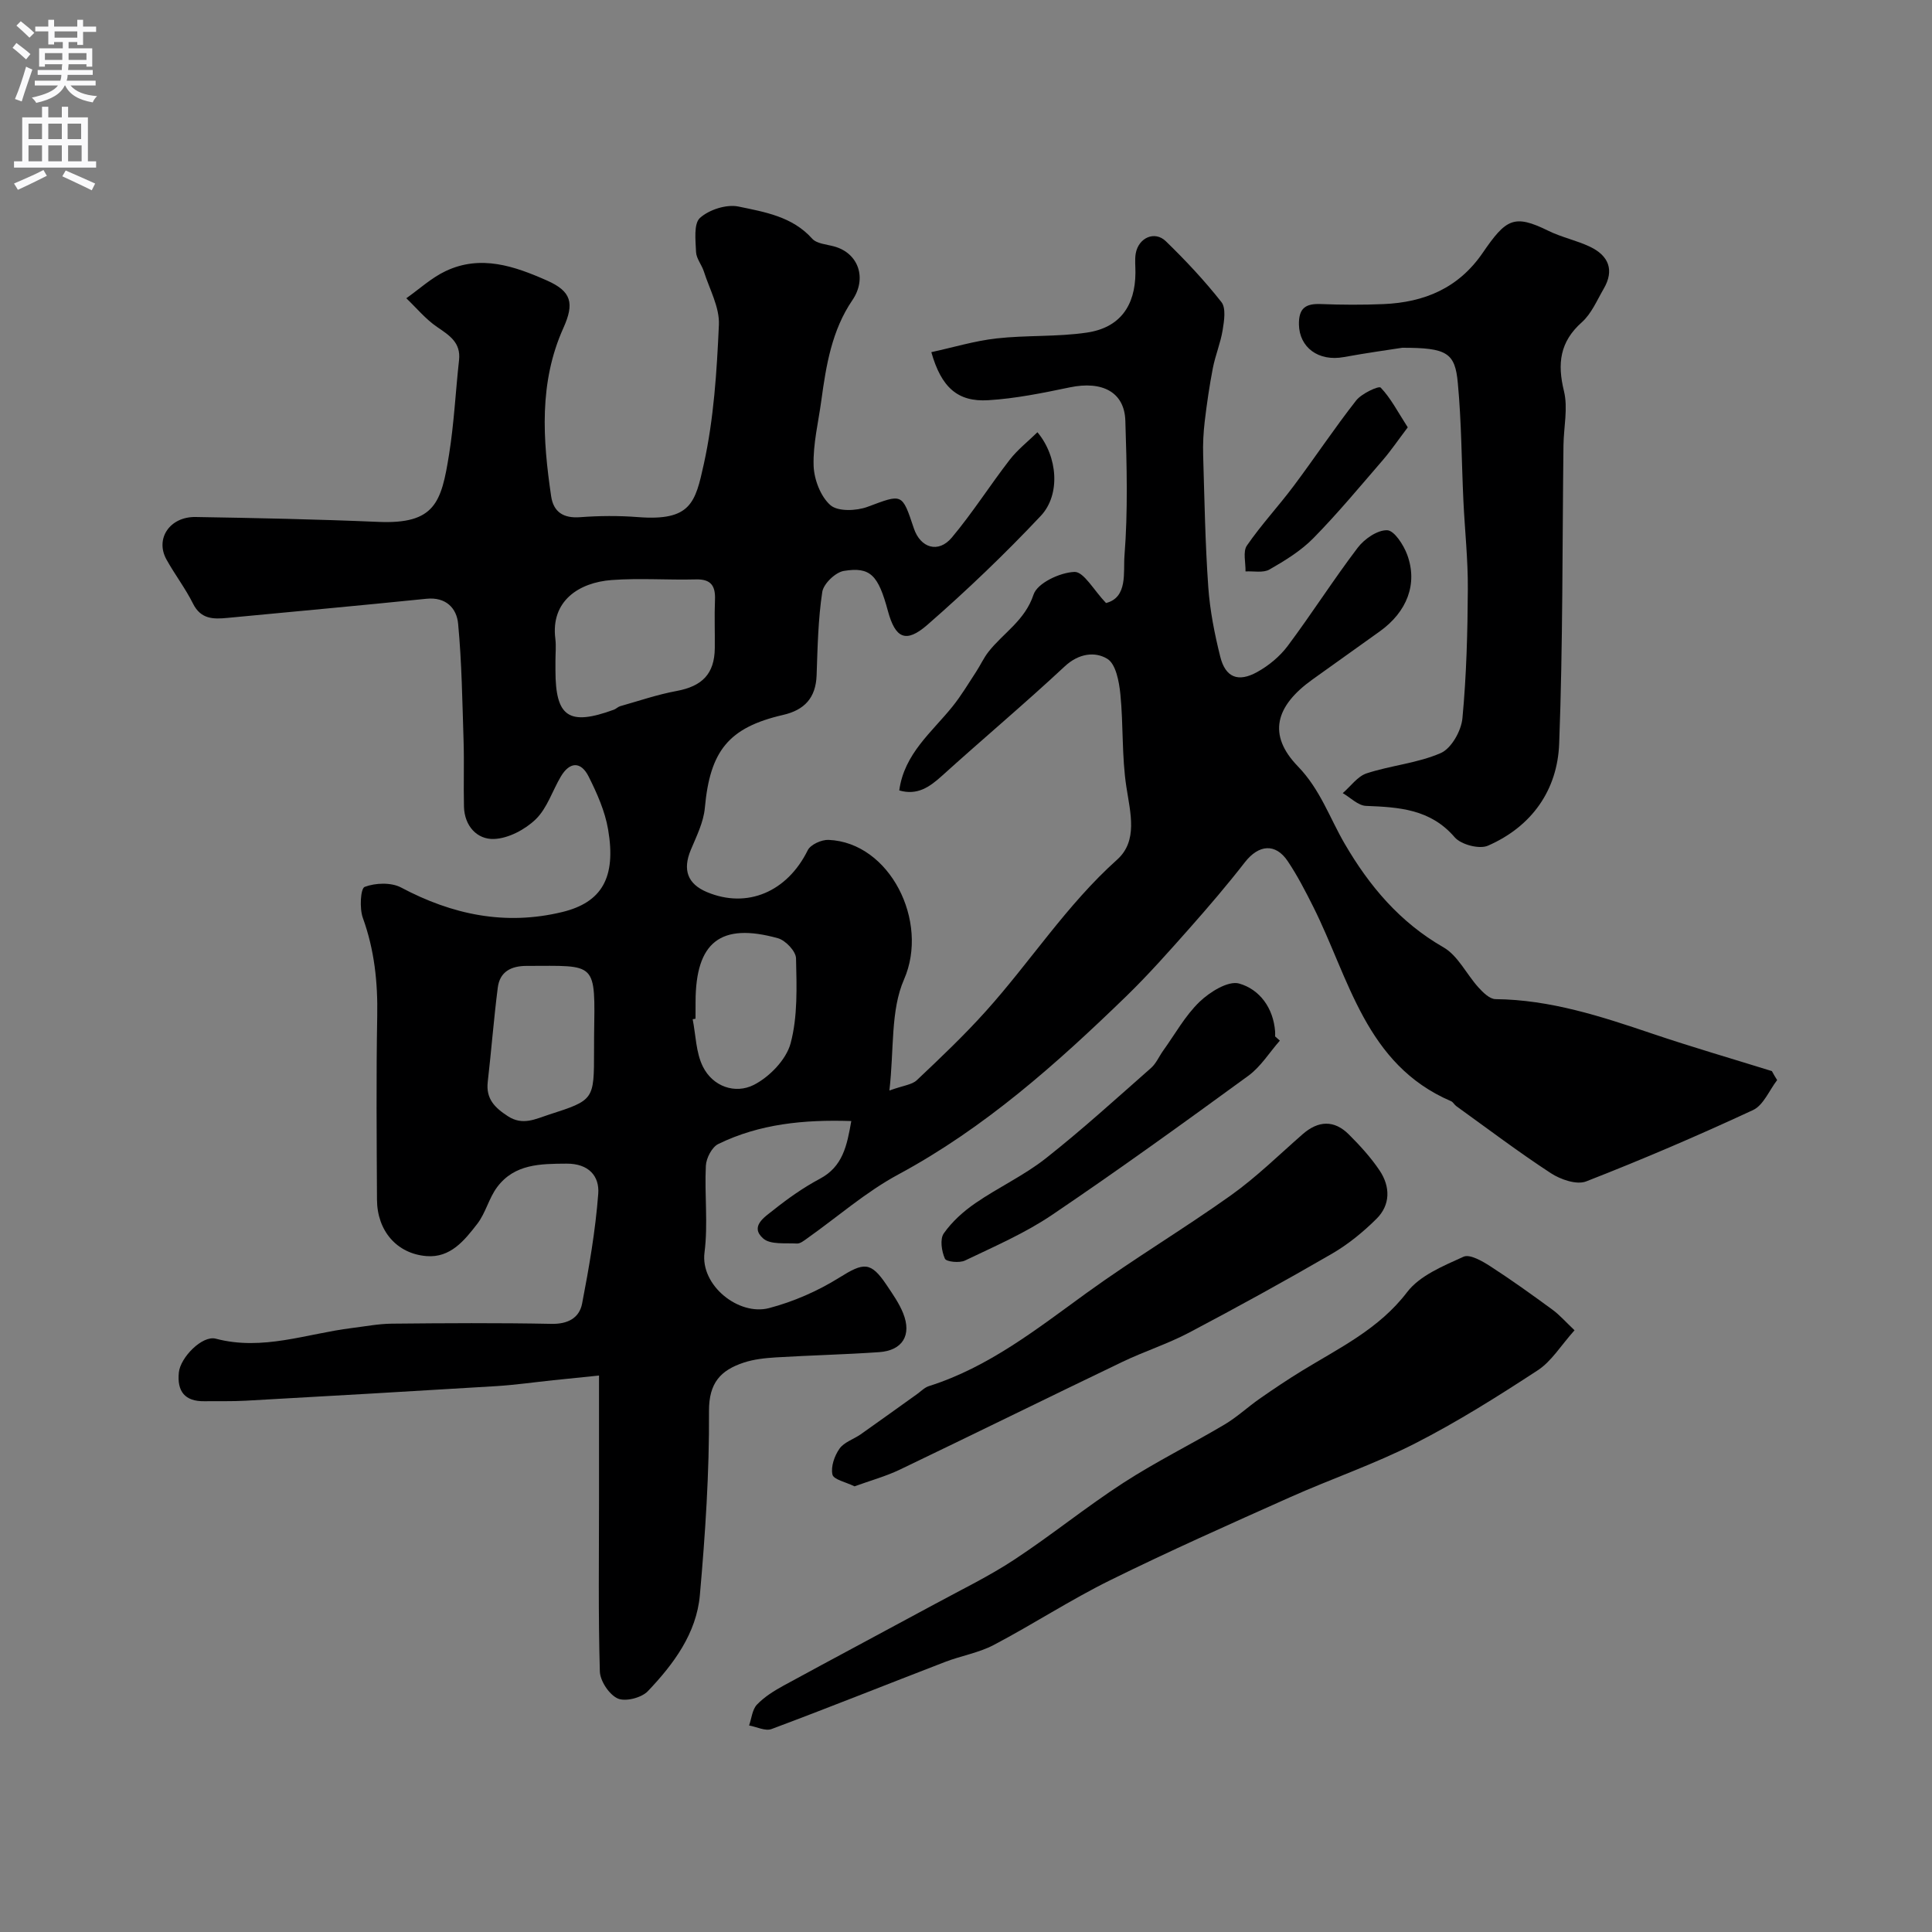
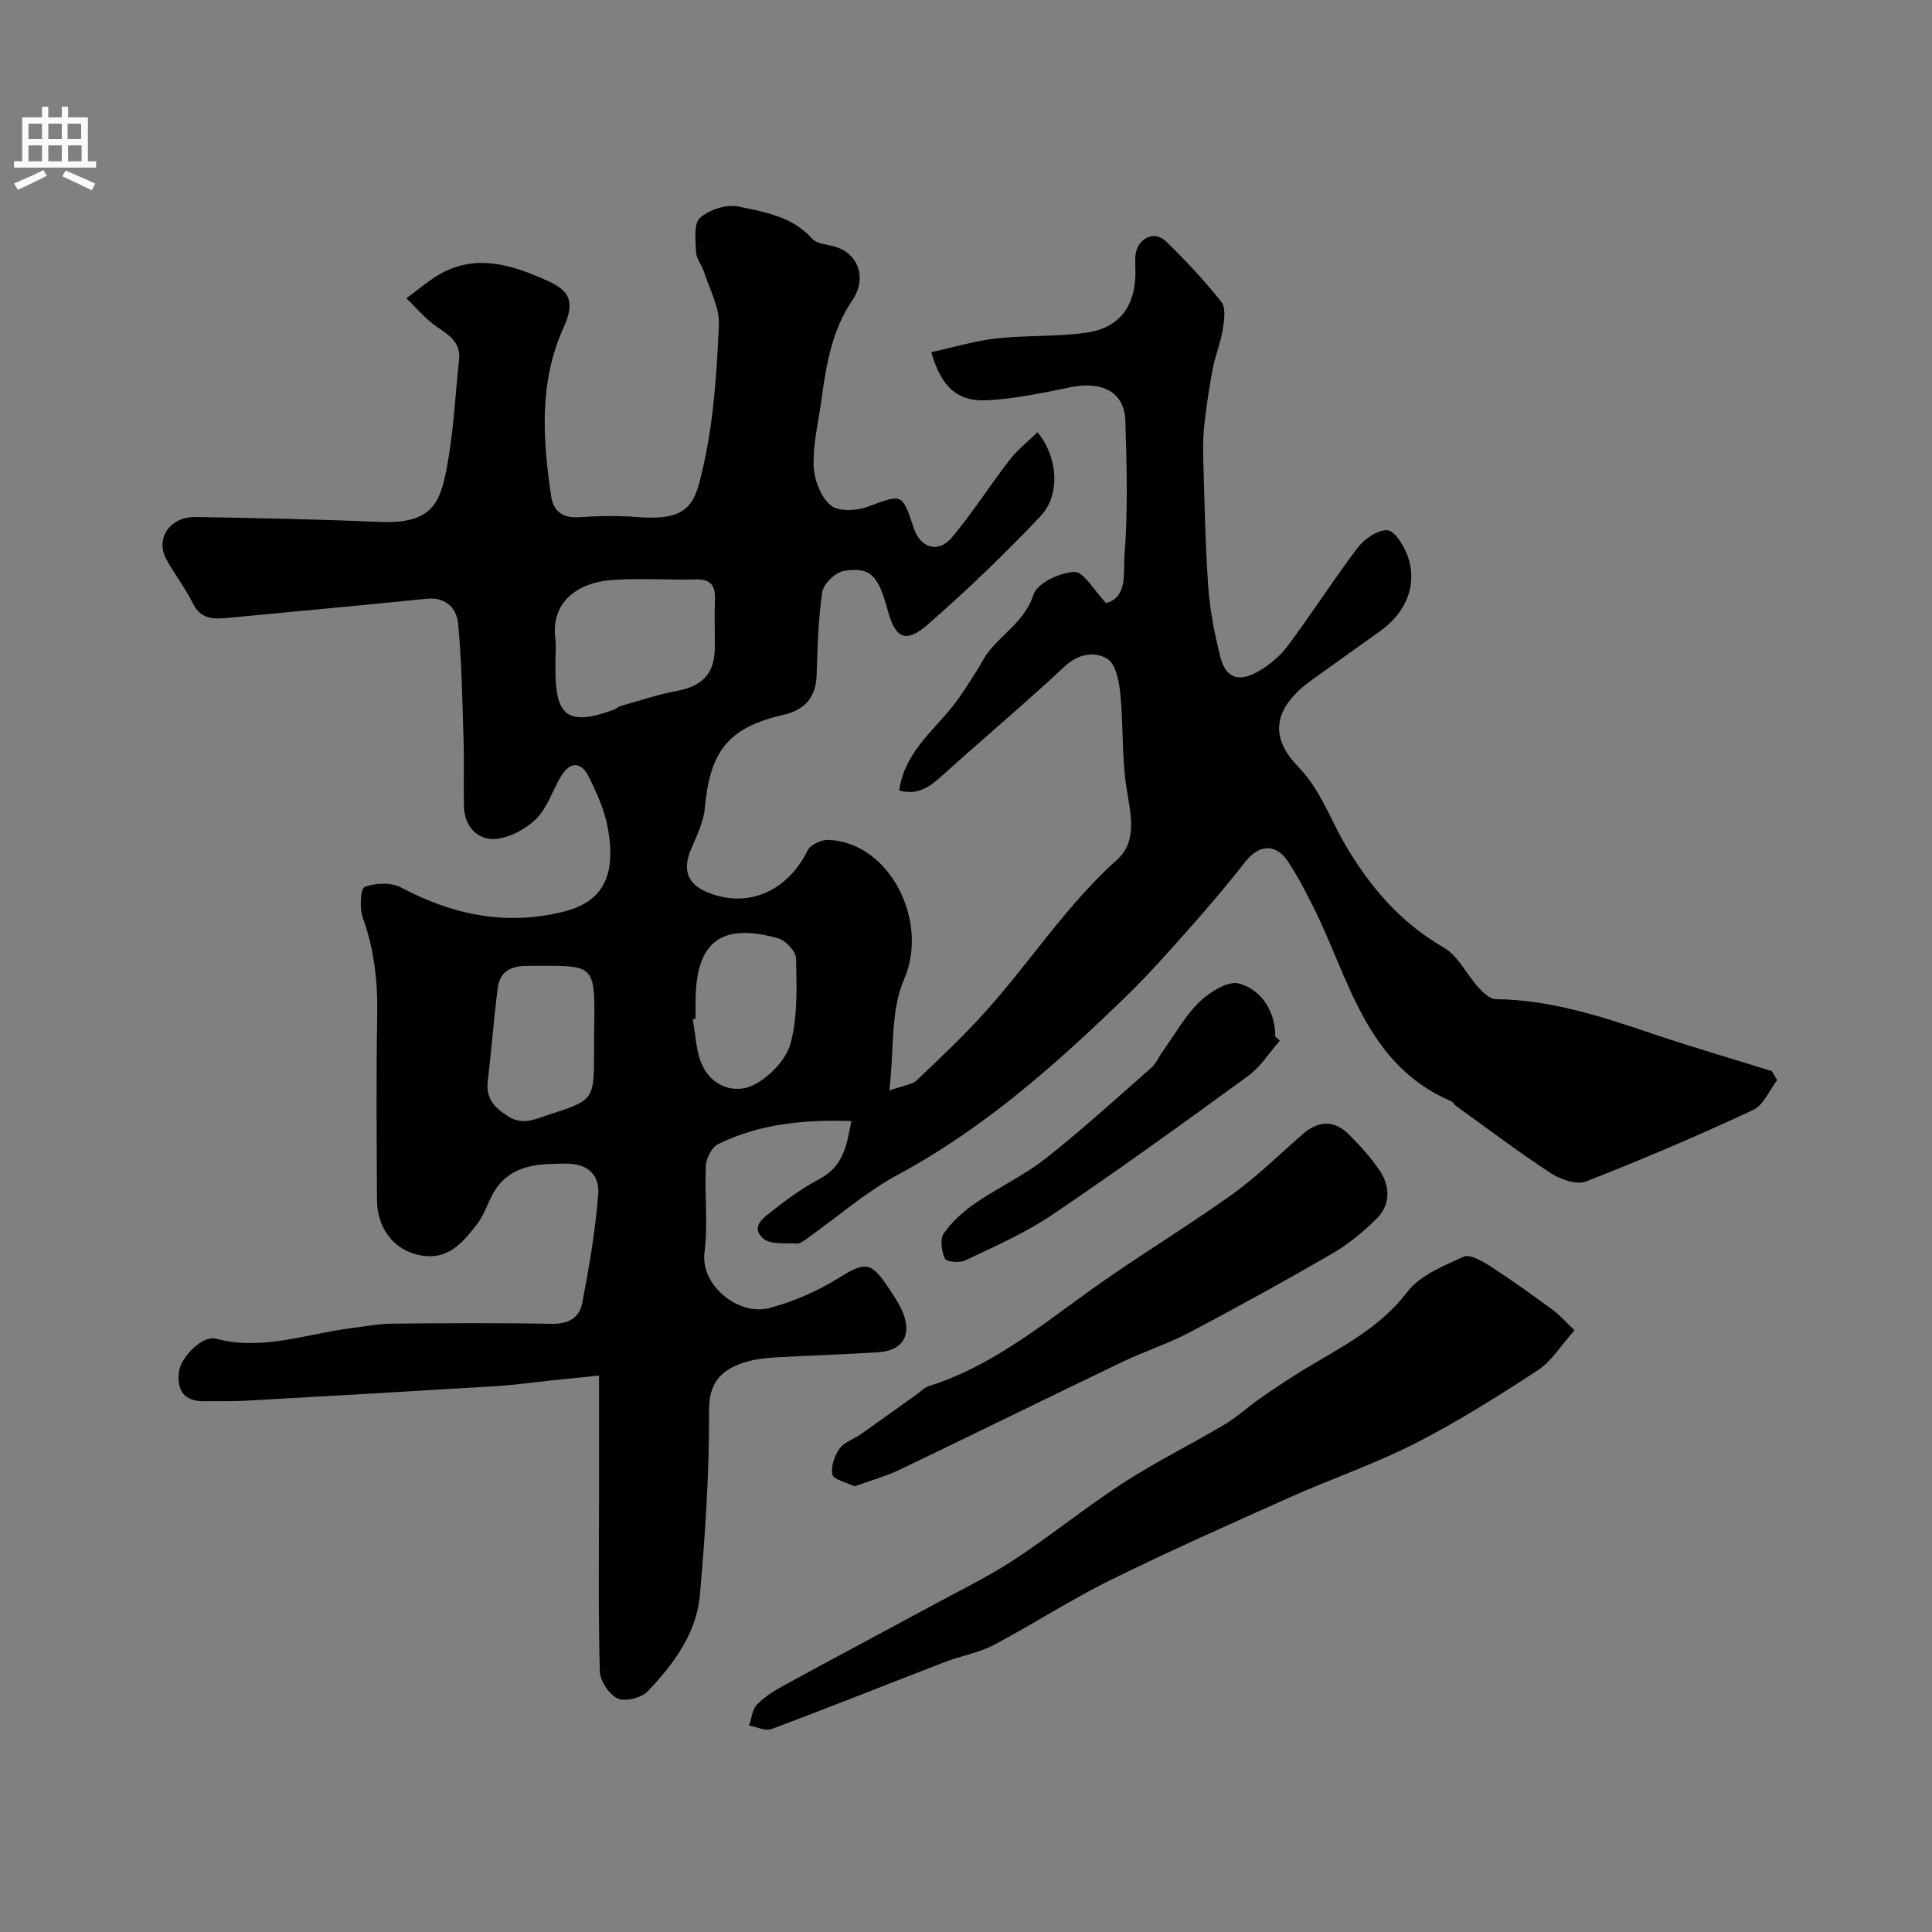
<svg xmlns="http://www.w3.org/2000/svg" enable-background="new 0 0 400 400" viewBox="0 0 400 400">
  <rect x="0" y="0" width="400" height="400" fill="#808080" stroke="none" />
  <g fill="#000001">
    <path d="m367.94 223.62c-1.64 2.12-2.84 5.21-5 6.21-11.36 5.28-22.88 10.22-34.55 14.77-1.96.76-5.29-.39-7.31-1.71-6.69-4.37-13.08-9.21-19.57-13.88-.4-.29-.66-.84-1.08-1.02-17.74-7.6-21.08-25.4-28.55-40.28-1.61-3.21-3.27-6.43-5.26-9.4-2.54-3.8-6.02-3.46-8.88.21-3.63 4.67-7.48 9.17-11.4 13.6-4.28 4.83-8.57 9.68-13.19 14.17-14.4 13.96-29.3 27.25-47.18 36.88-6.7 3.61-12.56 8.77-18.82 13.2-.66.47-1.46 1.13-2.16 1.09-2.38-.14-5.48.27-6.97-1.04-2.85-2.5.31-4.46 2.07-5.86 3.03-2.42 6.24-4.69 9.66-6.51 4.74-2.53 5.6-6.81 6.5-11.95-9.81-.32-18.98.58-27.53 4.75-1.32.64-2.5 2.92-2.58 4.5-.3 5.98.48 12.07-.28 17.97-.88 6.83 7.09 13.15 13.36 11.51 5.06-1.33 10.09-3.53 14.53-6.3 5.07-3.17 6.51-3.41 9.82 1.53 1.25 1.87 2.59 3.76 3.42 5.84 1.82 4.54-.14 7.72-5 8.05-7.09.49-14.2.65-21.3 1.08-2.26.14-4.6.38-6.73 1.09-4.73 1.57-7.21 4.16-7.17 10.06.08 12.69-.77 25.41-1.89 38.07-.7 7.93-5.44 14.29-10.77 19.89-1.3 1.37-4.65 2.23-6.24 1.51-1.77-.8-3.65-3.63-3.7-5.63-.34-11.82-.17-23.66-.17-35.49 0-8.3 0-16.61 0-25.74-3.42.35-6.45.65-9.47.97-3.92.41-7.82.97-11.75 1.22-17.3 1.06-34.6 2.05-51.91 3.02-2.85.16-5.71.07-8.56.11-4.08.06-5.7-2.06-5.3-5.96.31-3.09 4.84-7.73 7.64-6.99 9.71 2.57 18.81-1.04 28.15-2.2 2.76-.34 5.52-.88 8.29-.91 11.02-.11 22.04-.18 33.06.04 3.41.07 5.77-1.22 6.35-4.2 1.45-7.52 2.76-15.11 3.34-22.73.28-3.66-1.98-6.27-6.56-6.24-5.44.03-10.76.06-14.35 4.83-1.73 2.29-2.39 5.38-4.14 7.64-2.64 3.41-5.55 7.08-10.52 6.67-6.16-.5-10.21-5.26-10.24-11.69-.06-12.67-.18-25.33.05-38 .13-7-.58-13.71-2.98-20.34-.71-1.95-.48-6.08.38-6.41 2.22-.84 5.48-.96 7.54.13 10.6 5.63 21.54 7.93 33.35 5.08 8.17-1.98 11.23-7.08 9.51-17.11-.64-3.76-2.28-7.45-4.01-10.91-1.62-3.25-3.96-3.12-5.79-.01-1.74 2.95-2.82 6.52-5.17 8.81-2.21 2.14-5.67 3.98-8.65 4.09-3.51.13-6.12-2.69-6.22-6.7-.11-4.52.06-9.05-.08-13.57-.26-8.1-.37-16.23-1.13-24.29-.3-3.22-2.52-5.59-6.58-5.17-13.72 1.4-27.45 2.65-41.18 3.96-2.9.28-5.51.3-7.13-2.96-1.58-3.17-3.78-6.03-5.5-9.14-2.38-4.29.69-8.88 6.04-8.79 12.6.21 25.21.47 37.8 1.01 11.77.51 13.08-4.02 14.67-13.94 1.04-6.46 1.35-13.04 2.07-19.55.4-3.64-1.98-5.11-4.55-6.87-2.37-1.61-4.26-3.93-6.37-5.94 2.7-1.9 5.2-4.23 8.14-5.62 7.27-3.45 14.26-1.03 21.01 1.96 5.05 2.24 5.68 4.69 3.37 9.82-5.08 11.28-4.27 23.05-2.53 34.84.48 3.25 2.53 4.59 5.99 4.33 3.98-.3 8.01-.33 11.99-.02 10.99.85 11.87-3.02 13.63-10.99 2.07-9.39 2.69-19.18 3.12-28.83.16-3.63-1.95-7.37-3.11-11.03-.44-1.38-1.56-2.67-1.62-4.03-.1-2.42-.52-5.85.81-7.06 1.89-1.71 5.49-2.87 7.96-2.36 5.41 1.13 11.15 2.05 15.27 6.65.94 1.05 2.96 1.18 4.51 1.6 5.15 1.39 6.86 6.67 3.82 11.13-4.25 6.23-5.44 13.48-6.43 20.76-.61 4.5-1.74 9.03-1.6 13.51.09 2.84 1.44 6.39 3.48 8.18 1.54 1.35 5.37 1.2 7.67.35 7.23-2.69 7.14-2.94 9.6 4.44 1.36 4.08 5.08 5.24 7.87 1.91 4.29-5.12 7.89-10.81 11.98-16.1 1.63-2.1 3.79-3.79 5.74-5.7 4.21 5.02 4.83 12.93.68 17.33-7.43 7.89-15.3 15.42-23.47 22.55-4.48 3.9-6.64 2.76-8.17-2.88-2-7.41-3.61-9.18-9.11-8.29-1.75.28-4.22 2.66-4.48 4.36-.86 5.68-.97 11.49-1.17 17.26-.17 4.66-2.5 7.18-6.95 8.2-11.3 2.61-15.12 7.45-16.19 19.25-.27 2.98-1.74 5.89-2.92 8.72-1.7 4.1-.67 7.02 3.36 8.71 8.36 3.5 16.63-.08 20.86-8.66.58-1.18 2.86-2.21 4.31-2.15 12.69.52 20.89 16.88 15.63 28.89-2.82 6.43-2.04 14.44-3.03 23 2.9-1.05 4.68-1.19 5.68-2.14 4.89-4.62 9.79-9.27 14.28-14.27 9.25-10.28 16.74-22.03 27.18-31.38 4.34-3.89 2.76-9.64 1.93-15.03-.98-6.33-.61-12.85-1.25-19.25-.26-2.58-.93-6.22-2.69-7.3-2.54-1.56-5.92-1.15-8.81 1.54-8.31 7.75-17.03 15.07-25.46 22.7-2.59 2.34-5.11 4.07-8.82 3 1.04-7.62 6.74-12.04 11.03-17.38 1.81-2.25 3.3-4.77 4.89-7.19.89-1.36 1.56-2.87 2.56-4.14 3.08-3.92 7.55-6.46 9.33-11.85.78-2.37 5.47-4.57 8.46-4.68 1.93-.07 4 3.79 6.54 6.44 4.56-1.15 3.55-6.45 3.82-9.78.73-9.28.48-18.65.18-27.98-.19-5.93-4.8-8.29-11.5-6.89-5.58 1.16-11.23 2.32-16.89 2.66-6.32.38-9.7-2.63-11.78-9.95 4.52-.98 8.95-2.33 13.47-2.84 6.21-.7 12.56-.3 18.73-1.21 6.8-1 10.02-5.49 10.06-12.39.01-1.33-.16-2.7.06-3.99.58-3.27 3.94-4.77 6.24-2.53 4.08 3.96 7.99 8.13 11.5 12.59.98 1.25.57 3.87.26 5.78-.43 2.67-1.51 5.22-2.03 7.88-.71 3.67-1.25 7.38-1.69 11.09-.27 2.3-.39 4.64-.32 6.95.27 9.1.42 18.22 1.06 27.29.34 4.85 1.3 9.71 2.48 14.43 1.07 4.29 3.69 5.37 7.64 3.18 2.39-1.32 4.7-3.23 6.33-5.41 4.98-6.66 9.45-13.7 14.48-20.32 1.38-1.82 4.07-3.69 6.11-3.63 1.47.05 3.4 3.04 4.15 5.08 2.22 6.03-.05 11.83-5.68 15.86-4.65 3.33-9.3 6.64-13.95 9.97-7.71 5.52-9.3 11.47-3.02 17.96 4.66 4.81 6.57 10.66 9.71 16.05 5.1 8.75 11.4 16.24 20.44 21.43 3.01 1.73 4.77 5.57 7.25 8.31.95 1.05 2.33 2.41 3.53 2.42 11.31.12 21.83 3.55 32.37 7.12 8.22 2.78 16.56 5.2 24.85 7.78.32.63.71 1.24 1.09 1.86zm-252.94-86.84v2c0 9.69 2.77 11.56 12.11 8.15.46-.17.83-.59 1.29-.72 3.89-1.1 7.73-2.42 11.69-3.15 5.31-.99 7.84-3.55 7.9-8.87.04-3.33-.1-6.66.04-9.98.12-2.87-.78-4.33-3.94-4.25-5.82.15-11.67-.3-17.46.13-6.71.5-12.66 4.29-11.65 12.19.18 1.48.02 3 .02 4.5zm8 77.77c.22-15.63.67-14.58-13.96-14.57-3.22 0-5.56 1.19-5.98 4.49-.83 6.49-1.33 13.03-2.08 19.54-.4 3.52 1.49 5.35 4.19 7.1 3.06 1.98 5.71.56 8.46-.33 9.37-3.02 9.36-3.04 9.36-13.22.01-1.01.01-2.01.01-3.01zm21-3.64c-.2.04-.39.07-.59.11.65 3.29.67 6.9 2.11 9.8 2.07 4.18 6.72 5.73 10.54 3.8 3.25-1.65 6.72-5.23 7.63-8.62 1.49-5.59 1.25-11.71 1.12-17.59-.03-1.46-2.17-3.72-3.75-4.16-11.88-3.3-17.04.8-17.05 13.18-.01 1.16-.01 2.32-.01 3.48z" />
-     <path d="m290.33 72c-2.43.38-7.29 1.05-12.11 1.93-5.26.96-9.21-2-9.29-6.76-.05-3.39 1.4-4.34 4.51-4.22 4.32.17 8.67.19 12.99.01 8.44-.36 15.52-3.28 20.54-10.6 4.85-7.07 6.49-8.07 13.59-4.58 2.76 1.36 5.87 1.99 8.64 3.31 3.83 1.83 5.1 4.81 2.82 8.71-1.39 2.39-2.53 5.15-4.52 6.92-4.57 4.07-5.09 8.56-3.7 14.25.86 3.52-.05 7.46-.1 11.21-.25 20.6-.11 41.21-.89 61.78-.36 9.66-5.7 17.18-14.75 21.13-1.77.78-5.57-.22-6.88-1.74-5.03-5.85-11.52-6.23-18.37-6.5-1.64-.07-3.21-1.72-4.81-2.64 1.64-1.41 3.06-3.48 4.96-4.1 5.04-1.65 10.54-2.1 15.34-4.2 2.19-.96 4.24-4.6 4.48-7.2.84-8.88 1.07-17.84 1.12-26.76.04-6.09-.63-12.19-.92-18.29-.38-8.11-.39-16.25-1.15-24.32-.56-6.33-2.27-7.34-11.5-7.34z" />
    <path d="m325.99 275.42c-2.84 3.17-4.78 6.44-7.64 8.3-8.25 5.39-16.63 10.67-25.4 15.14-8.38 4.27-17.37 7.33-25.98 11.18-12.44 5.56-24.9 11.1-37.12 17.13-8.23 4.06-15.96 9.12-24.1 13.4-3.13 1.65-6.79 2.24-10.12 3.53-11.97 4.61-23.88 9.39-35.89 13.88-1.28.48-3.09-.46-4.65-.74.52-1.47.65-3.29 1.63-4.32 1.54-1.61 3.55-2.86 5.54-3.95 10.44-5.69 20.94-11.26 31.39-16.92 5.5-2.98 11.15-5.72 16.36-9.15 7.69-5.06 14.87-10.91 22.59-15.91 6.75-4.37 14-7.95 20.92-12.05 2.56-1.52 4.78-3.6 7.23-5.32 2.87-2 5.78-3.96 8.77-5.79 7.76-4.76 15.97-8.65 21.81-16.31 2.63-3.45 7.49-5.42 11.68-7.33 1.3-.59 3.9.92 5.56 1.99 4.37 2.82 8.6 5.87 12.8 8.94 1.49 1.08 2.71 2.49 4.62 4.3z" />
    <path d="m176.92 307.73c-1.79-.88-4.33-1.4-4.57-2.43-.37-1.63.42-3.9 1.46-5.37.95-1.35 2.93-1.95 4.39-2.97 3.92-2.76 7.8-5.57 11.7-8.35.79-.57 1.53-1.35 2.42-1.63 12.38-3.92 22.34-11.82 32.65-19.29 9.75-7.06 20.12-13.26 29.93-20.25 5.25-3.75 9.91-8.34 14.79-12.61 3.25-2.84 6.53-3 9.59.06 2.32 2.32 4.57 4.78 6.38 7.49 2.2 3.31 2.24 7.08-.67 9.96-2.76 2.74-5.88 5.29-9.24 7.24-9.73 5.64-19.6 11.07-29.55 16.32-4.44 2.34-9.3 3.89-13.84 6.07-15.4 7.39-30.73 14.95-46.14 22.34-2.89 1.37-6.03 2.23-9.3 3.42z" />
    <path d="m264.98 215.45c-2.16 2.45-3.95 5.4-6.53 7.28-13.42 9.79-26.9 19.52-40.66 28.82-5.58 3.77-11.89 6.5-18 9.43-1.14.55-3.87.27-4.16-.39-.68-1.54-1.06-4.05-.23-5.23 1.71-2.44 4.08-4.57 6.56-6.27 4.72-3.25 10.02-5.7 14.5-9.22 7.53-5.93 14.64-12.41 21.84-18.75 1.07-.94 1.67-2.4 2.52-3.59 2.47-3.43 4.56-7.26 7.56-10.14 2.12-2.03 5.92-4.39 8.17-3.76 4.23 1.2 7.08 5.03 7.45 9.95.02.33 0 .67 0 1 .32.29.65.58.98.87z" />
-     <path d="m291.46 88.48c-2.06 2.72-3.49 4.83-5.14 6.75-4.72 5.46-9.34 11.04-14.39 16.18-2.58 2.63-5.87 4.65-9.1 6.5-1.3.75-3.29.3-4.96.4.05-1.81-.58-4.1.29-5.36 2.95-4.29 6.54-8.14 9.67-12.32 4.39-5.86 8.44-11.97 12.95-17.72 1.13-1.44 4.68-3.08 5.08-2.66 2.08 2.18 3.51 4.98 5.6 8.23z" />
  </g>
-   <path d="m2.6 9.9.8-1c.9.7 1.9 1.4 2.9 2.3l-.9 1.1c-1.1-1-2-1.8-2.8-2.4zm.5 10.6c.9-2.1 1.6-4.3 2.3-6.7.4.2.8.4 1.3.6-.7 2.1-1.5 4.3-2.2 6.6zm.3-15.2.9-.9c1 .8 2 1.6 2.8 2.4l-1 1c-.9-.9-1.8-1.7-2.7-2.5zm12.6-1.2h1.2v1.4h2.7v1.1h-2.7v2.7h-1.2v-.6h-1.8v1.3h4.9v3.8h-1.2v-.5h-3.7c0 .4-.1.9-.1 1.2h5.1v1h-5.2c0 .5-.1.9-.2 1.2h6v1h-5.2c1.1 1.3 2.9 2 5.5 2.2-.4.4-.7.8-.9 1.3-2.9-.5-4.8-1.6-5.7-3.5h-.1c-.8 1.7-2.7 2.9-5.9 3.6-.2-.4-.6-.8-.9-1.1 2.8-.6 4.6-1.4 5.4-2.5h-4.8v-1h5.3c.1-.3.2-.7.2-1.2h-4.9v-1h5c0-.4 0-.8.1-1.2h-3.6v.5h-1.2v-3.8h4.9v-1.3h-1.8v.5h-1.2v-2.7h-2.7v-1h2.7v-1.4h1.2v1.4h4.8zm-6.7 8.3h3.6c0-.4 0-.9 0-1.4h-3.6zm1.9-4.6h4.8v-1.3h-4.7v1.3zm6.7 3.2h-3.7v1.4h3.7v-2.4z" fill="#fafafb" />
  <path d="m8.7 22.1h1.3v2.2h2.8v-2.2h1.3v2.2h4.1v9.1h1.7v1.3h-17v-1.3h1.7v-9.1h4.1zm.3 13.1.7 1.2c-1.8.9-3.8 1.9-6 2.9-.2-.4-.5-.8-.8-1.3 2.3-1 4.4-1.9 6.1-2.8zm-3.1-6.4h2.8v-3.2h-2.8zm0 4.6h2.8v-3.3h-2.8zm4.1-4.6h2.8v-3.2h-2.8zm0 4.6h2.8v-3.3h-2.8zm3.6 1.9c2.1.9 4.1 1.8 6.1 2.7l-.7 1.4c-2.2-1.1-4.2-2-6.1-2.9zm3.2-9.7h-2.8v3.2h2.8zm-2.7 7.8h2.8v-3.3h-2.8z" fill="#fafafb" />
</svg>